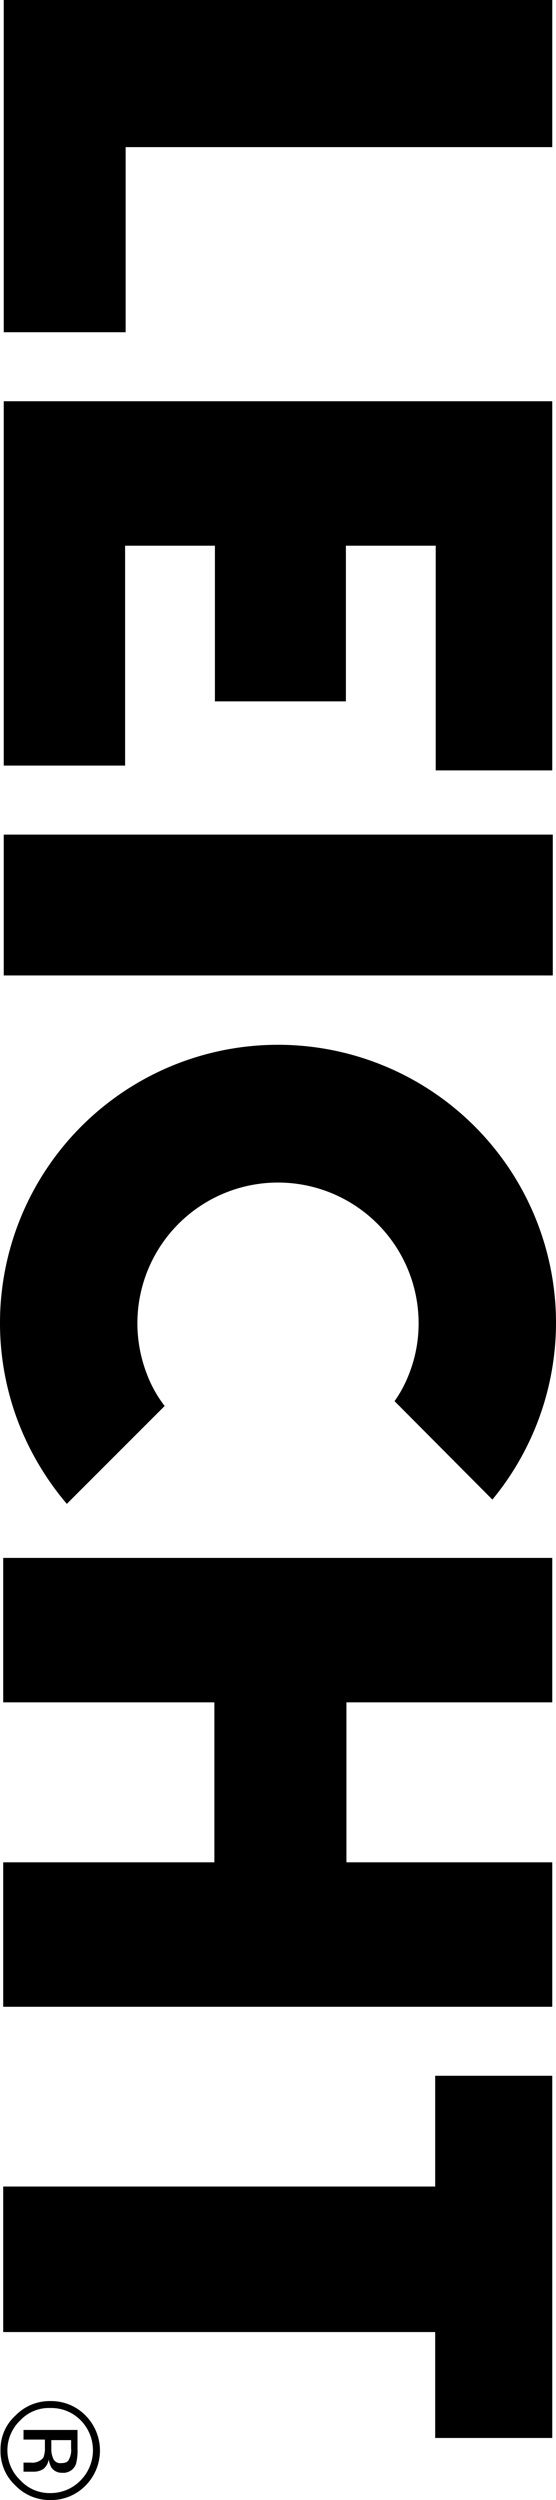
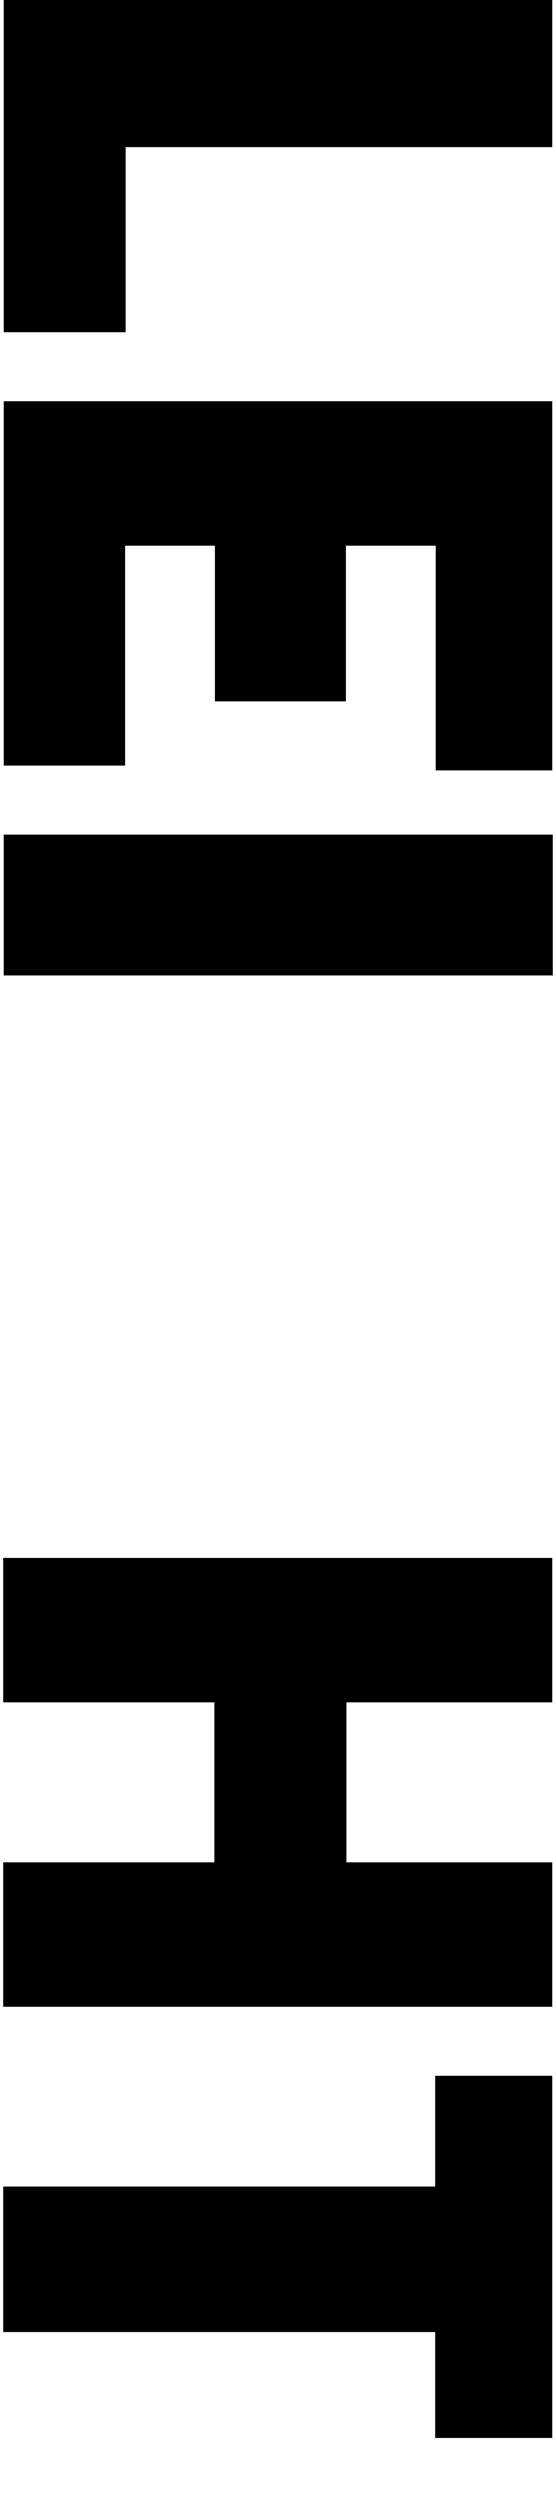
<svg xmlns="http://www.w3.org/2000/svg" width="104" height="467.3" viewBox="0 0 104 467.3">
  <g>
    <polygon points="103.3 455.7 103.3 388 81.4 388 81.4 408.7 0.6 408.7 0.6 435.9 81.4 435.9 81.4 455.7 103.3 455.7" />
    <rect x="0.7" y="156" width="102.7" height="26.33" />
    <polygon points="81.5 144 103.3 144 103.3 75 0.7 75 0.7 143.1 23.4 143.1 23.4 102 40.2 102 40.2 131.1 64.7 131.1 64.7 102 81.5 102 81.5 144" />
    <polygon points="103.3 0 0.7 0 0.7 62.1 23.5 62.1 23.5 27.5 103.3 27.5 103.3 0" />
    <polygon points="0.6 375.1 103.3 375.1 103.3 348.1 64.8 348.1 64.8 318.2 103.3 318.2 103.3 291.2 0.6 291.2 0.6 318.2 40.1 318.2 40.1 348.1 0.6 348.1 0.6 375.1" />
-     <path d="M15.1,452.4a7.7,7.7,0,0,0-5.7-2.3,7.3,7.3,0,0,0-5.6,2.3,7.7,7.7,0,0,0,0,11.2A7.4,7.4,0,0,0,9.4,466a7.8,7.8,0,0,0,5.7-2.4,8,8,0,0,0,0-11.2ZM2.9,464.6A8.7,8.7,0,0,1,.1,458a8.5,8.5,0,0,1,2.8-6.5,8.9,8.9,0,0,1,6.5-2.7,9,9,0,0,1,6.6,2.7,9.3,9.3,0,0,1,0,13.1,9,9,0,0,1-6.6,2.7,8.9,8.9,0,0,1-6.5-2.7Zm10-4.9a3.7,3.7,0,0,0,.4-2.1v-1.5H9.6v1.6a4,4,0,0,0,.3,1.7,1.4,1.4,0,0,0,1.5,1c.8,0,1.3-.2,1.5-.7Zm1.6-1.9a9.4,9.4,0,0,1-.3,2.8,2.5,2.5,0,0,1-2.6,1.6,2.3,2.3,0,0,1-2-1,5.3,5.3,0,0,1-.5-1.5,2.7,2.7,0,0,1-1,1.8,3.3,3.3,0,0,1-1.6.5H4.4v-1.7H5.7a2.7,2.7,0,0,0,2.4-.9,4.9,4.9,0,0,0,.3-2v-1.4h-4v-1.8H14.5v3.5Z" style="fill-rule: evenodd" />
-     <path d="M104,247.2A52,52,0,1,0,3.6,266.3a53.1,53.1,0,0,0,8.9,14.8l18.3-18.3a22.9,22.9,0,0,1-3.3-5.9,26.3,26.3,0,1,1,50.8-9.7,25.7,25.7,0,0,1-1.9,9.9,22.7,22.7,0,0,1-2.6,4.8l18.3,18.4A52,52,0,0,0,104,247.2Z" />
+     <path d="M104,247.2a53.1,53.1,0,0,0,8.9,14.8l18.3-18.3a22.9,22.9,0,0,1-3.3-5.9,26.3,26.3,0,1,1,50.8-9.7,25.7,25.7,0,0,1-1.9,9.9,22.7,22.7,0,0,1-2.6,4.8l18.3,18.4A52,52,0,0,0,104,247.2Z" />
  </g>
</svg>